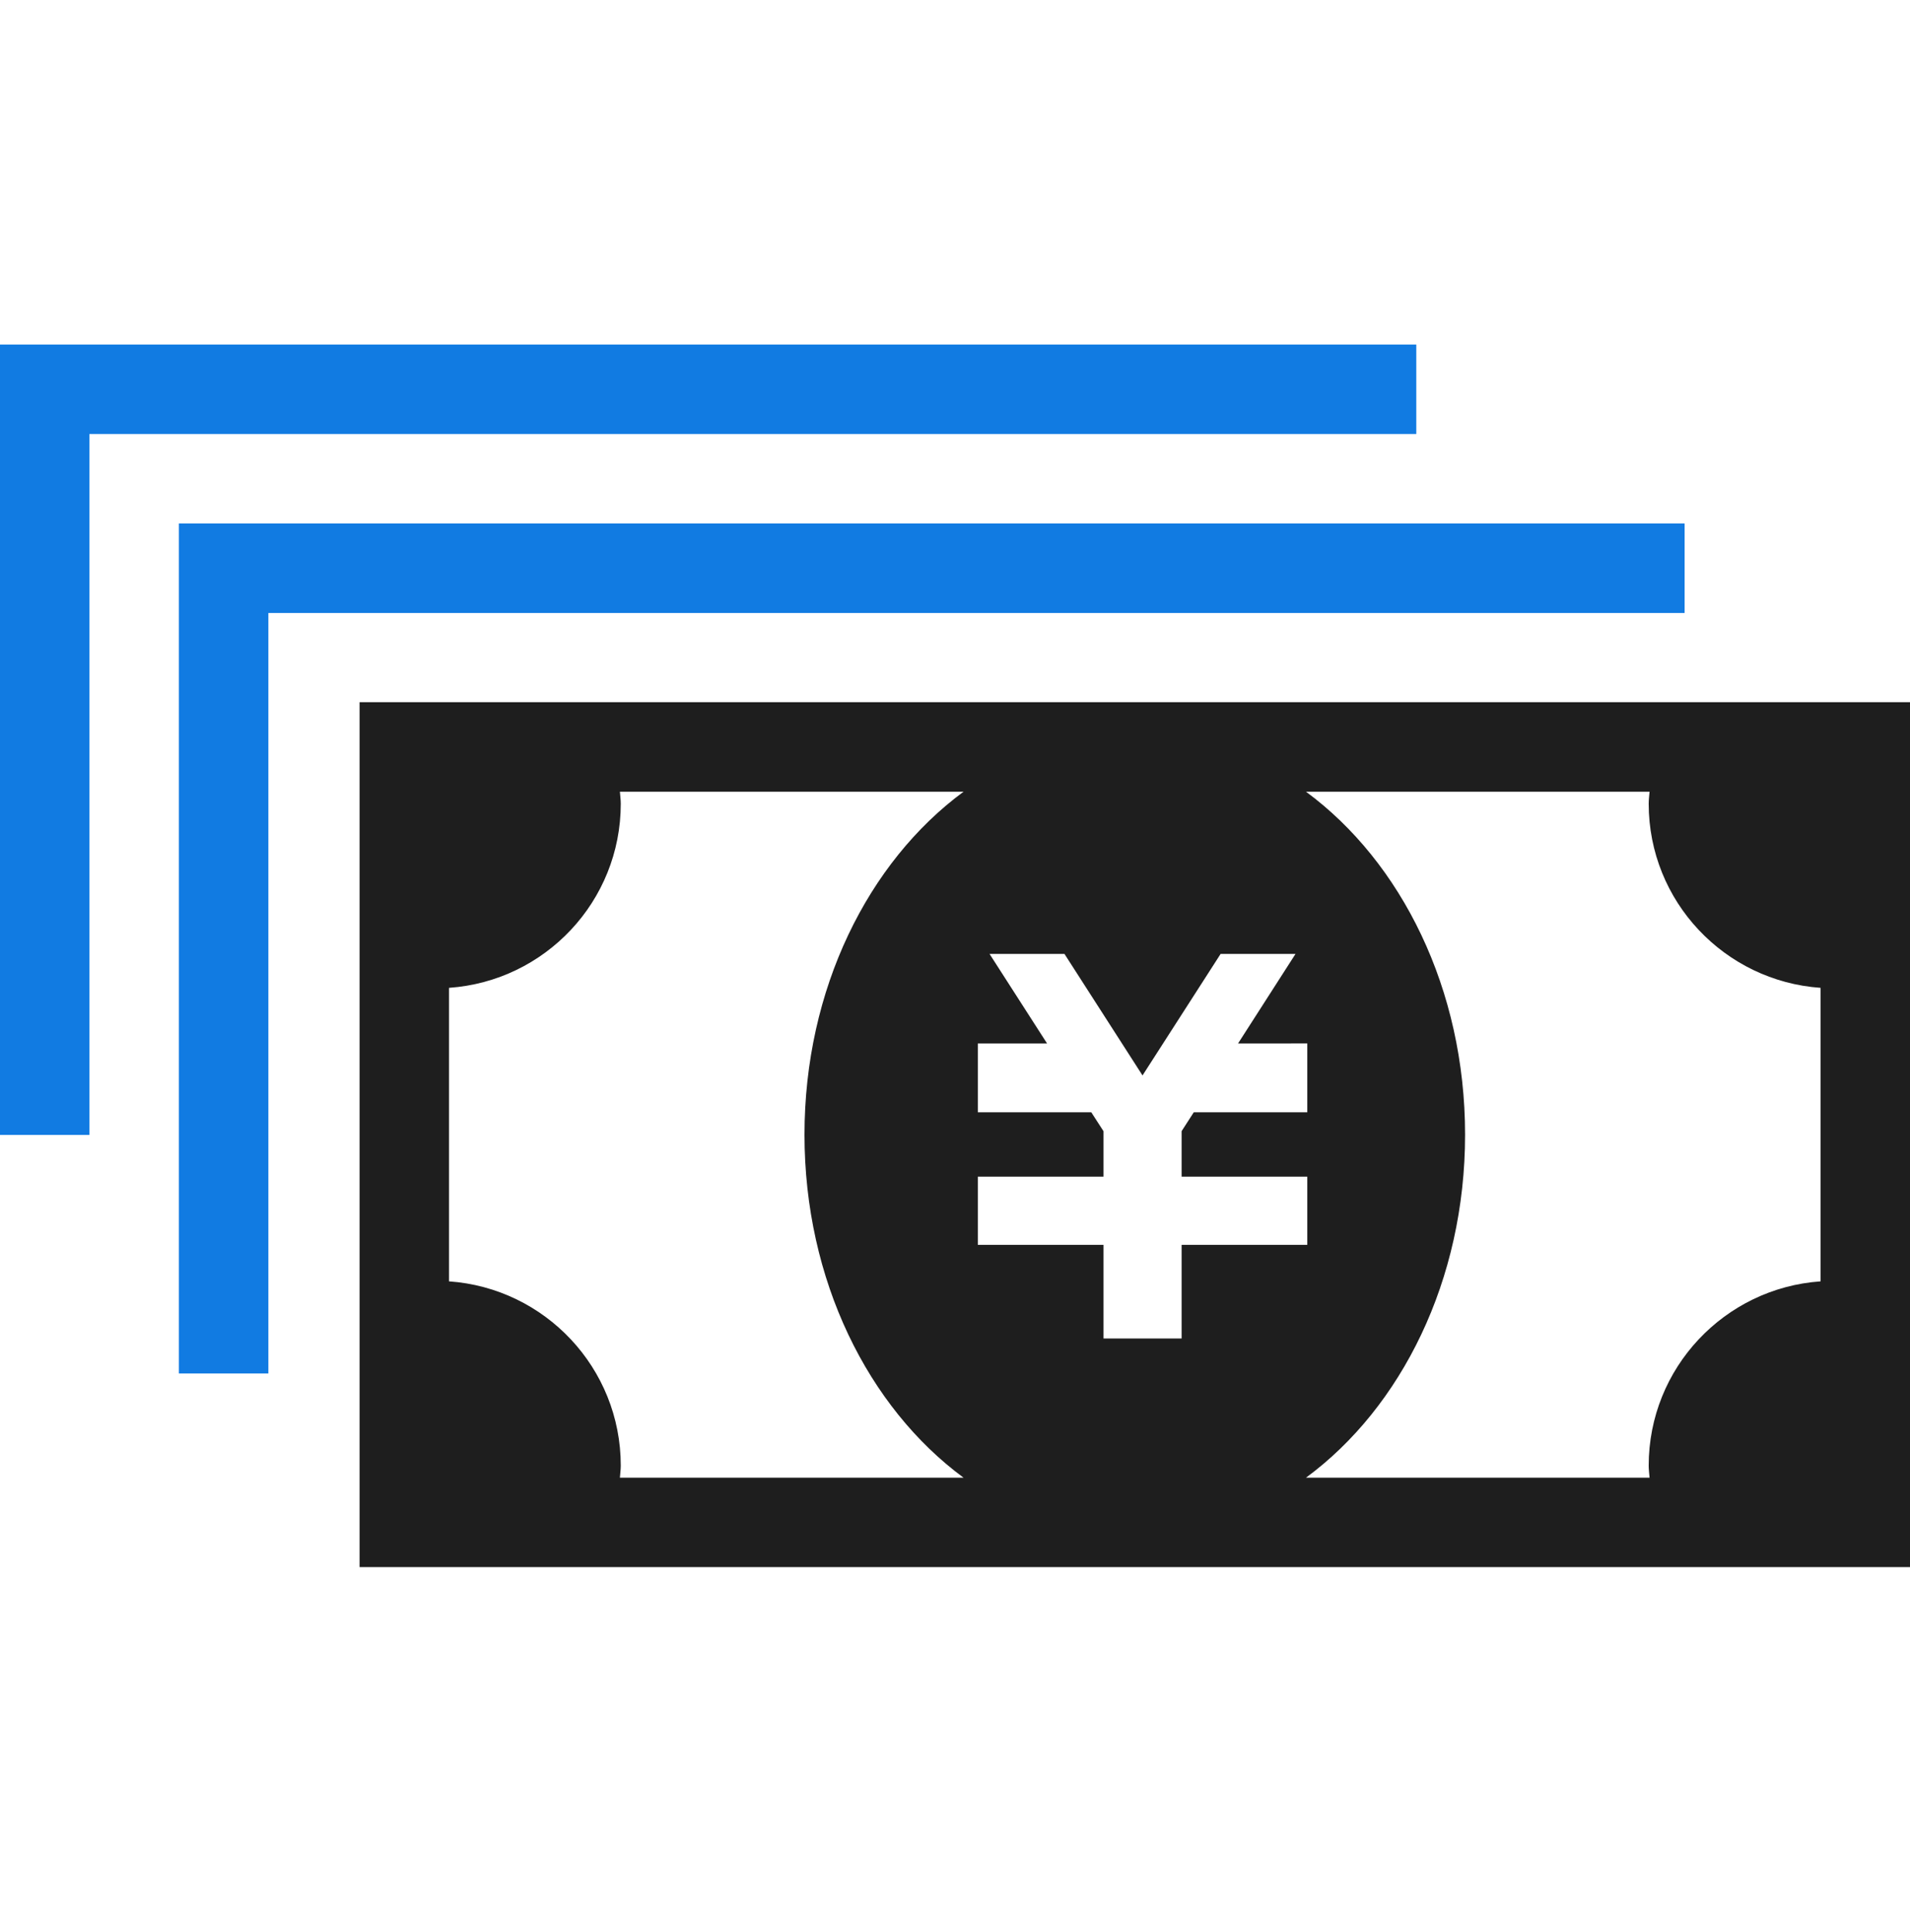
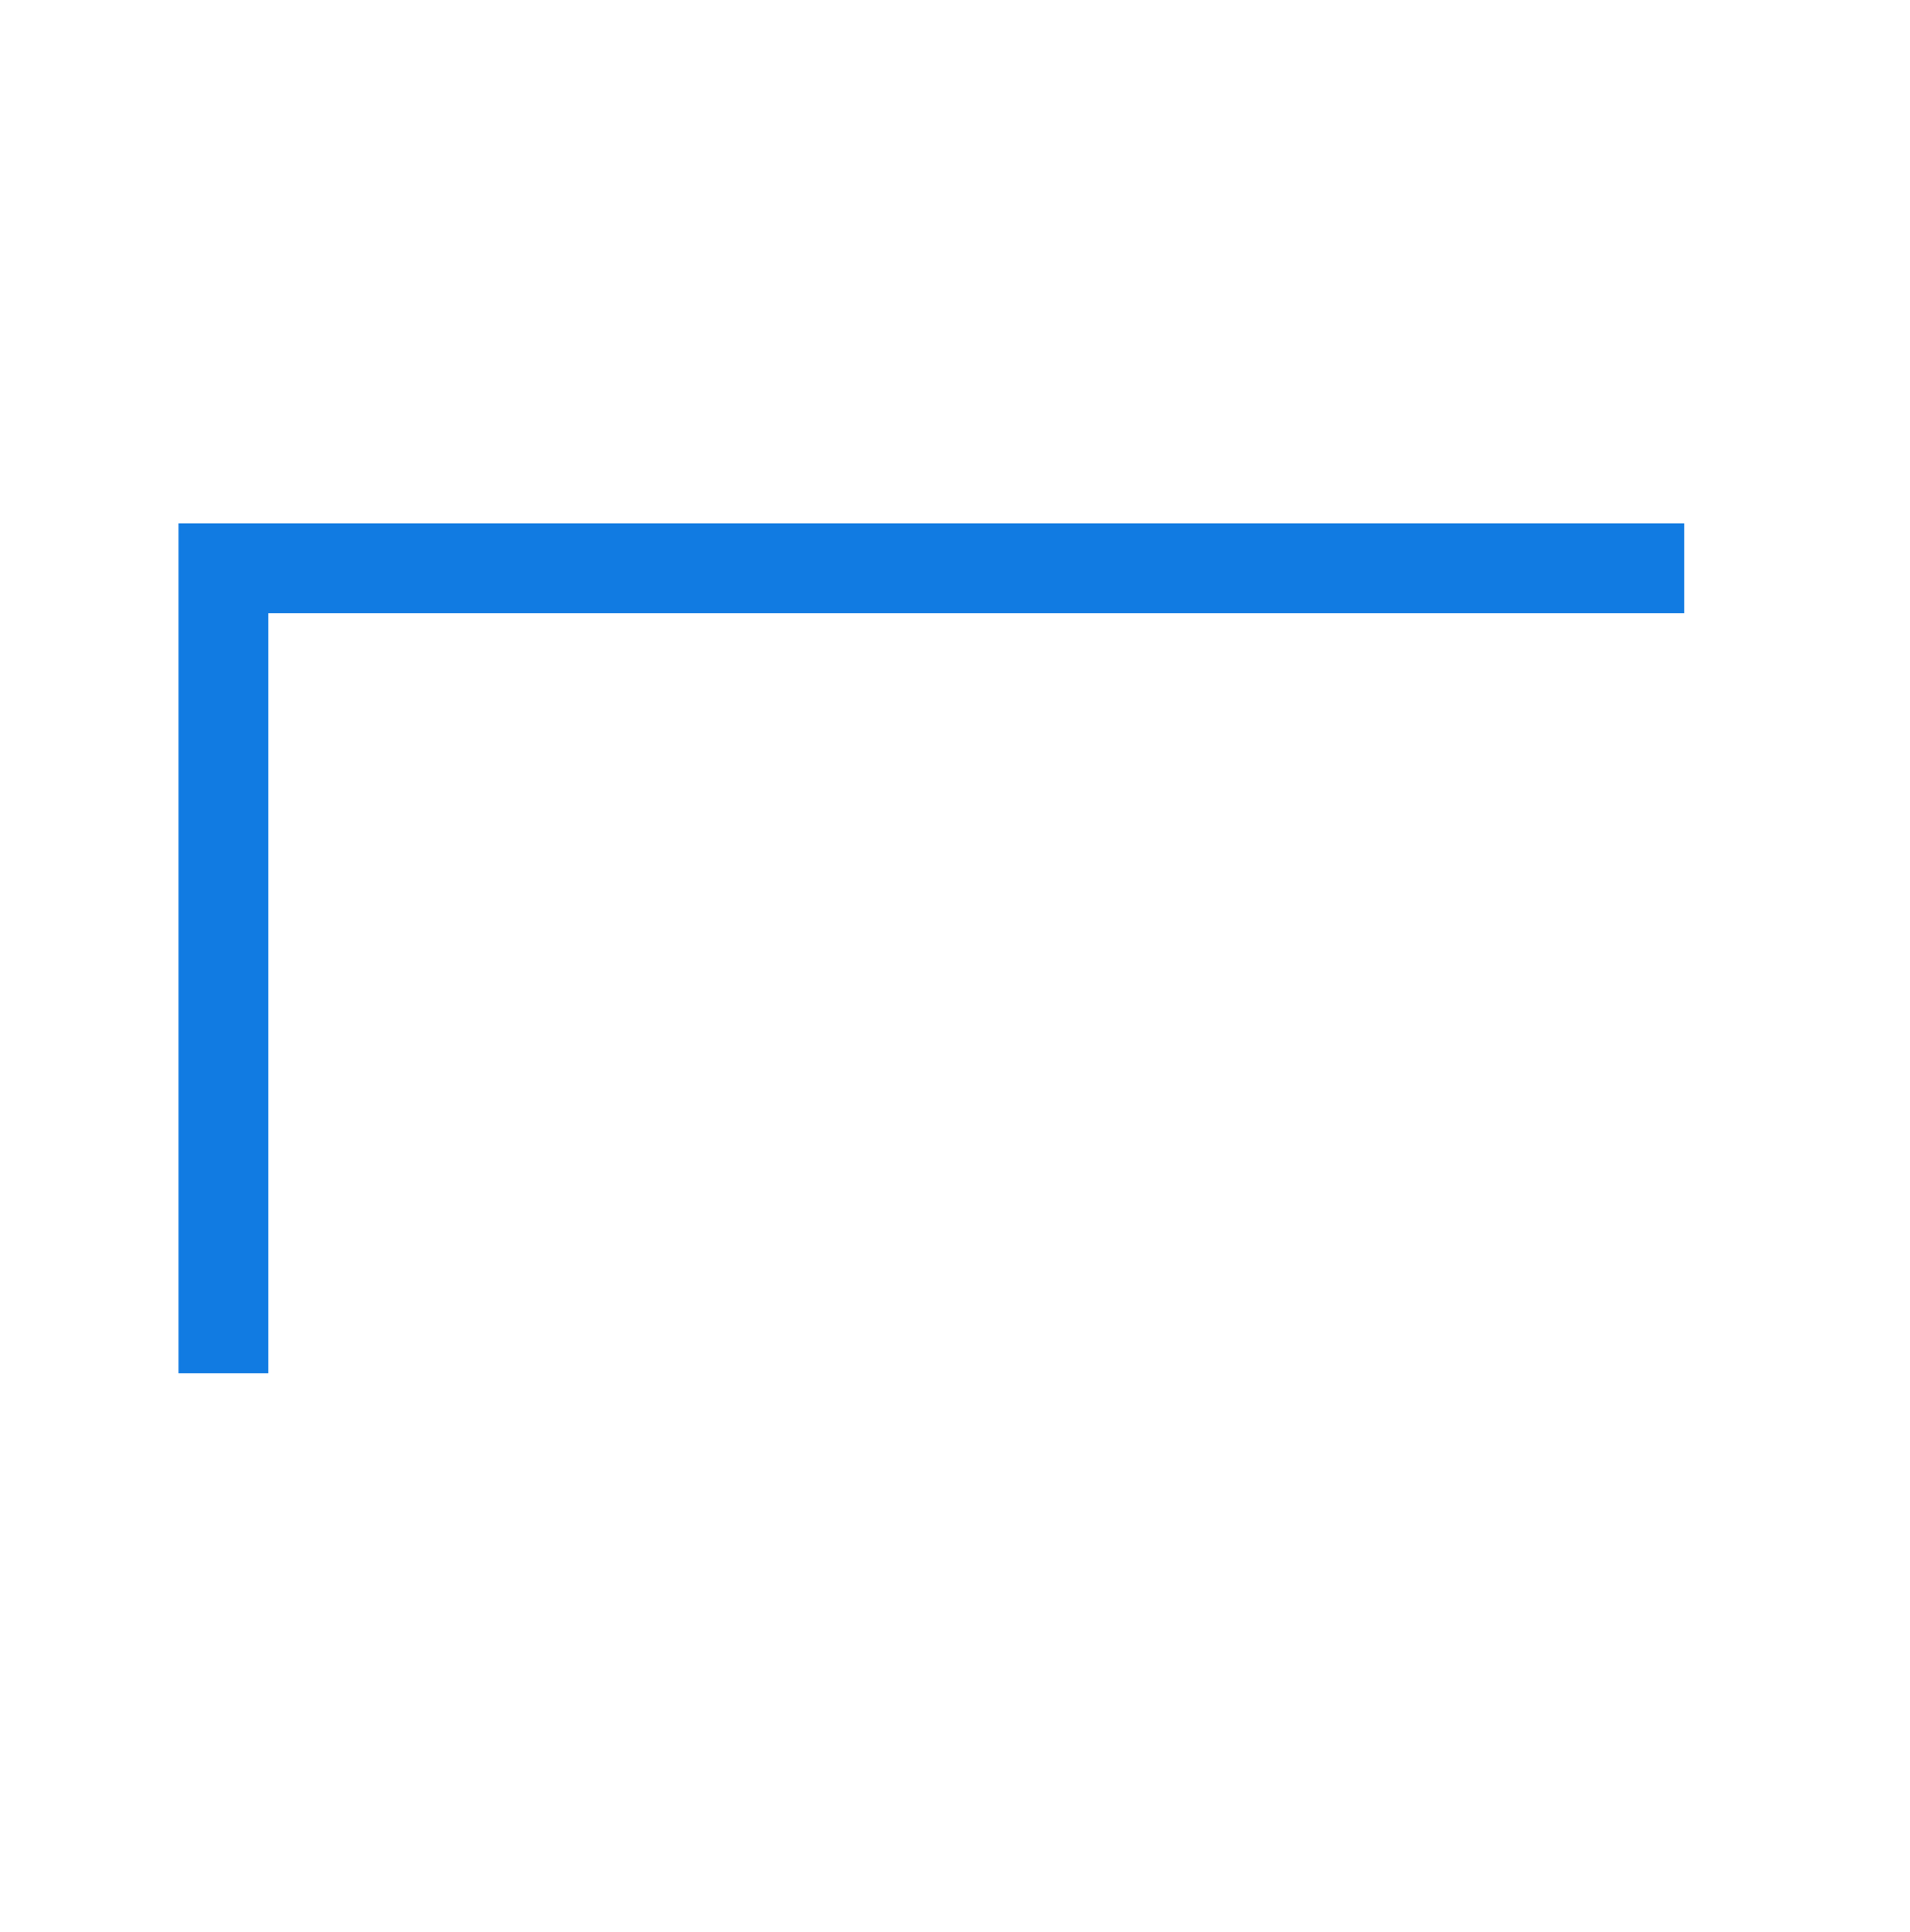
<svg xmlns="http://www.w3.org/2000/svg" width="90" height="91" viewBox="0 0 90 91" fill="none">
-   <path d="M16.943 33.078V73.82H90V33.078H16.943ZM21.157 60.359V46.533C25.68 46.217 29.251 42.46 29.251 37.857C29.251 37.667 29.221 37.483 29.21 37.294H45.403C40.907 40.603 37.908 46.591 37.908 53.449C37.908 60.302 40.907 66.298 45.403 69.607H29.21C29.221 69.418 29.251 69.234 29.251 69.041C29.251 64.441 25.68 60.675 21.157 60.359ZM61.6 49.153V49.796V51.749V52.394H56.252L55.678 53.284V55.427H61.6V55.435V58.206V58.64H55.678V63.051H51.998V58.64H46.076V58.206V55.435V55.427H51.998V53.287L51.421 52.394H46.076V51.749V49.796V49.154H49.339L46.628 44.935H47.043H49.746H50.158L53.836 50.659L57.516 44.935H57.931H60.633H61.045L58.337 49.154L61.6 49.153ZM69.035 53.449C69.035 46.591 66.033 40.603 61.539 37.294H77.728C77.714 37.483 77.687 37.667 77.687 37.857C77.687 42.457 81.263 46.215 85.786 46.533V60.359C81.263 60.675 77.687 64.441 77.687 69.041C77.687 69.234 77.714 69.418 77.728 69.607H61.539C66.033 66.298 69.035 60.302 69.035 53.449Z" fill="#1E1E1E" />
  <path d="M79.379 24.66H8.43V64.699H12.646V28.876H79.379V24.66Z" fill="#117BE2" />
-   <path d="M66.736 16.23H0V53.46H4.213V20.443H66.736V16.23Z" fill="#117BE2" />
</svg>